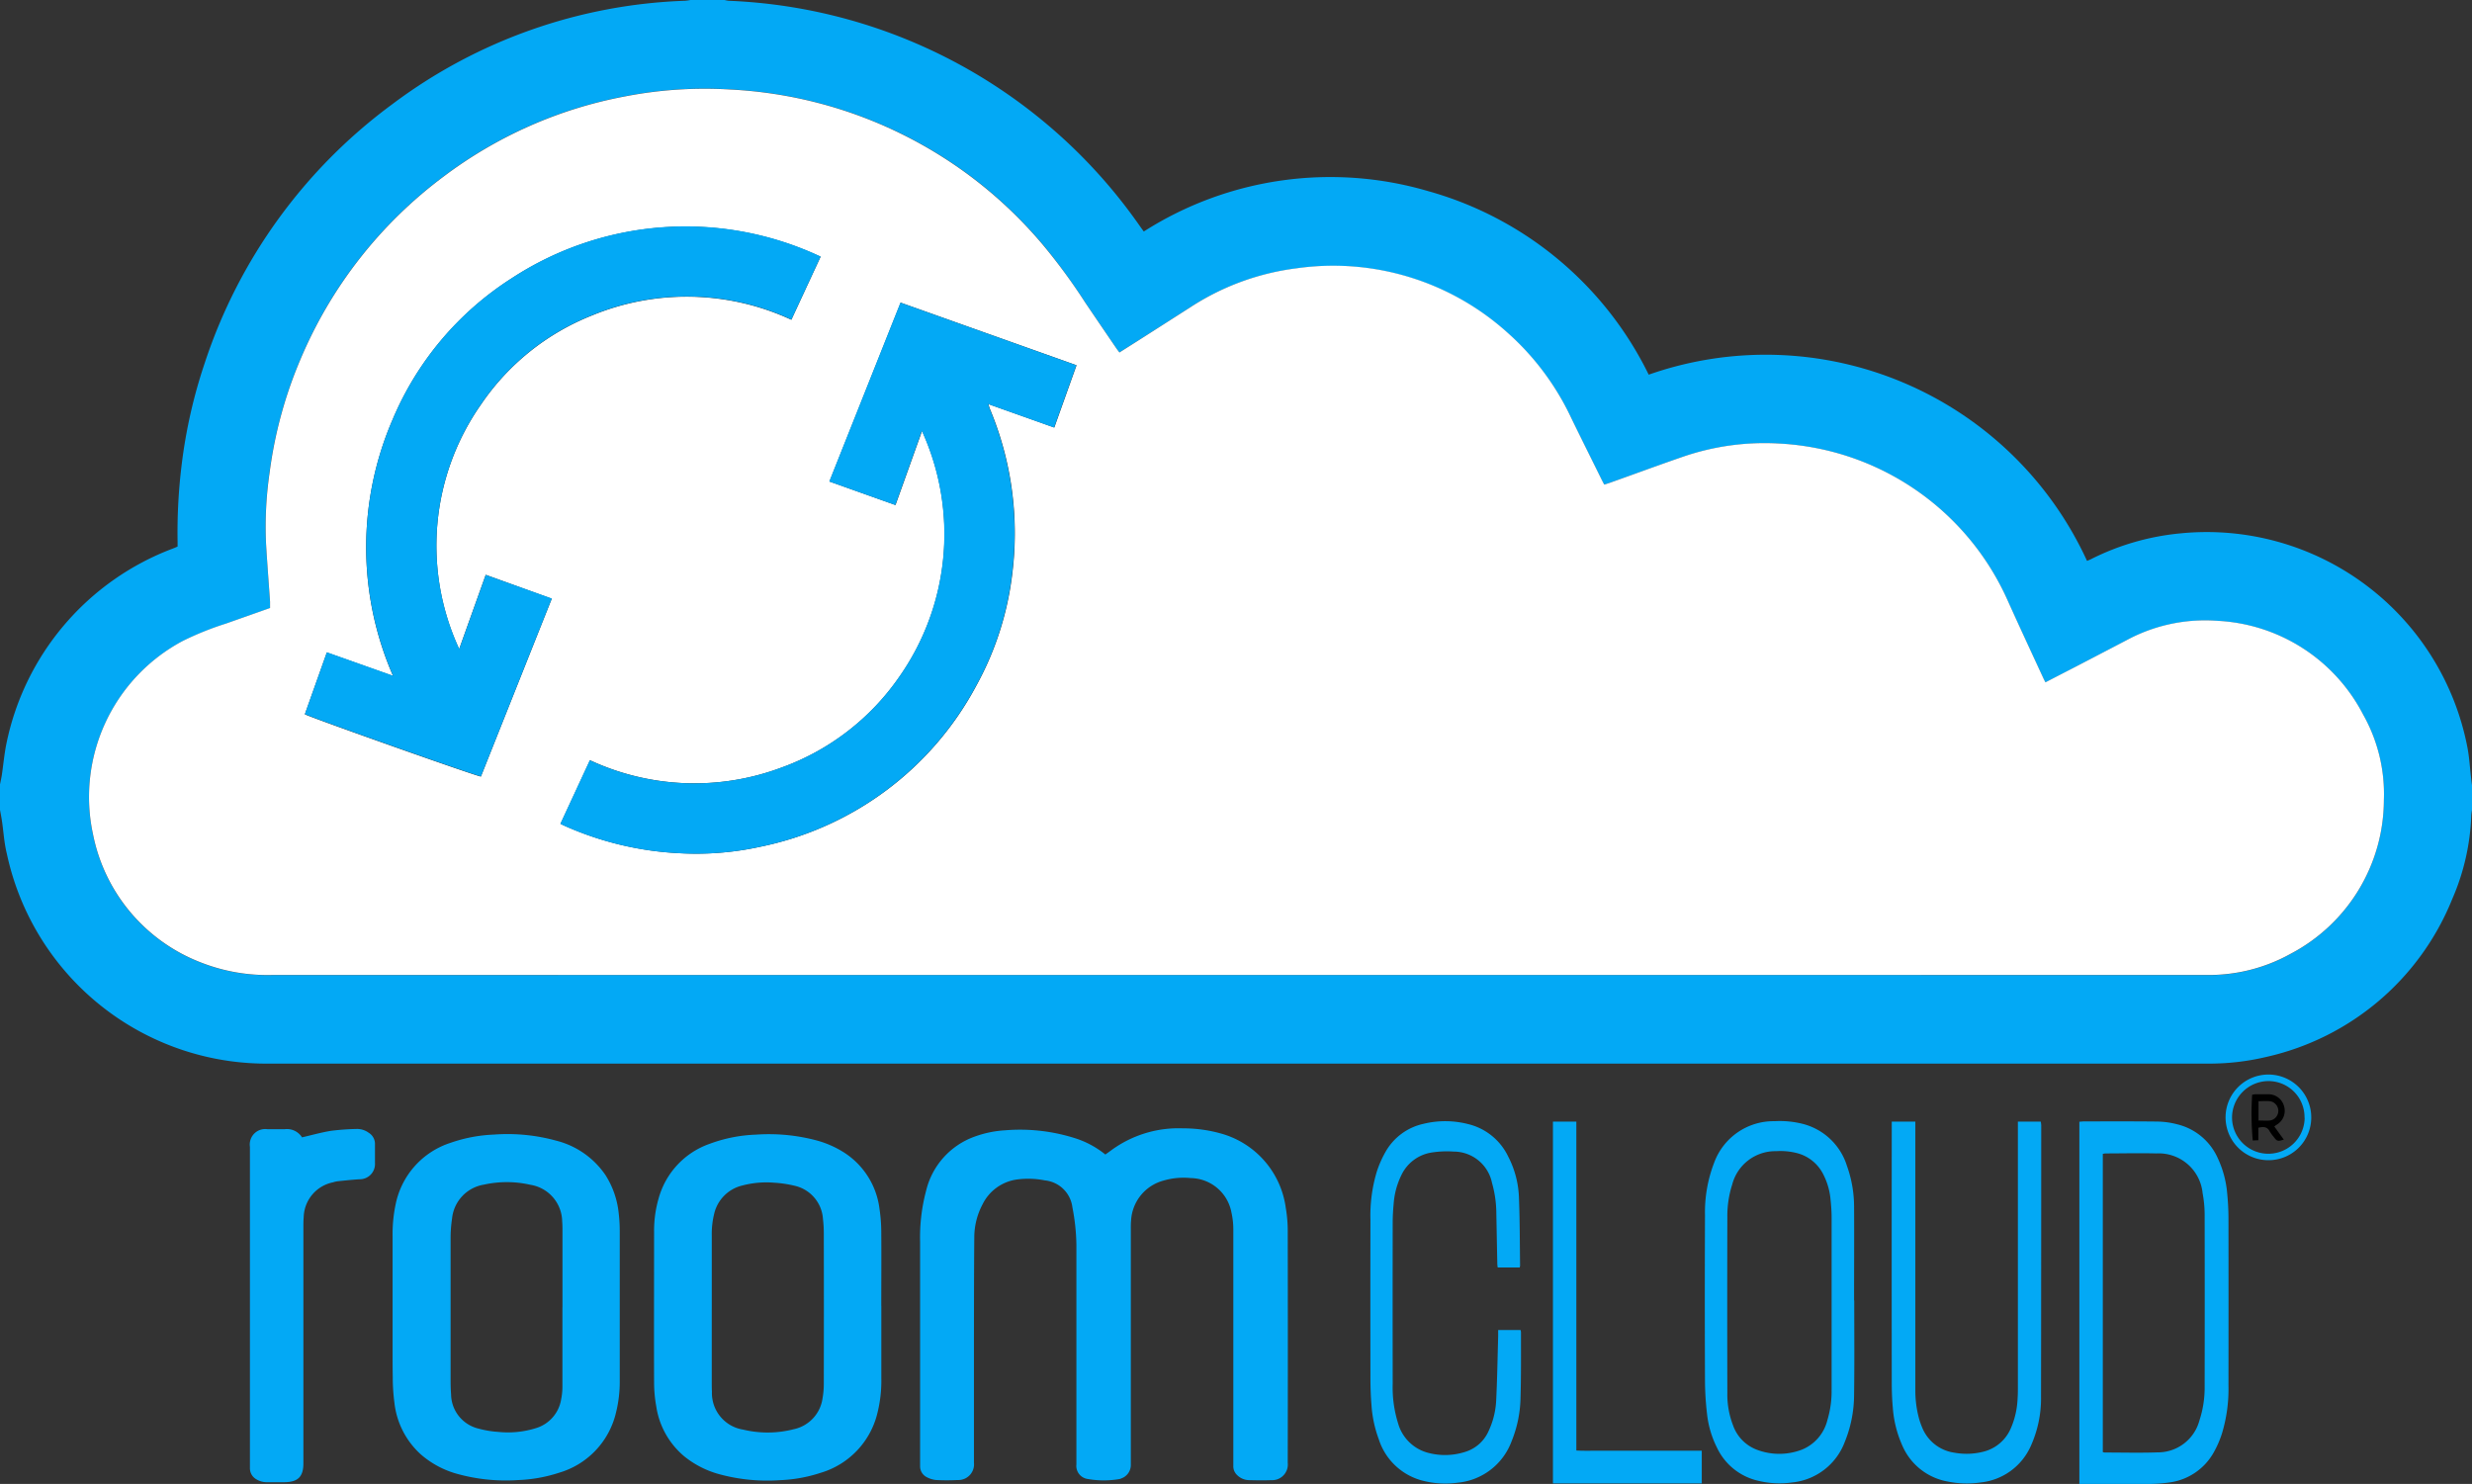
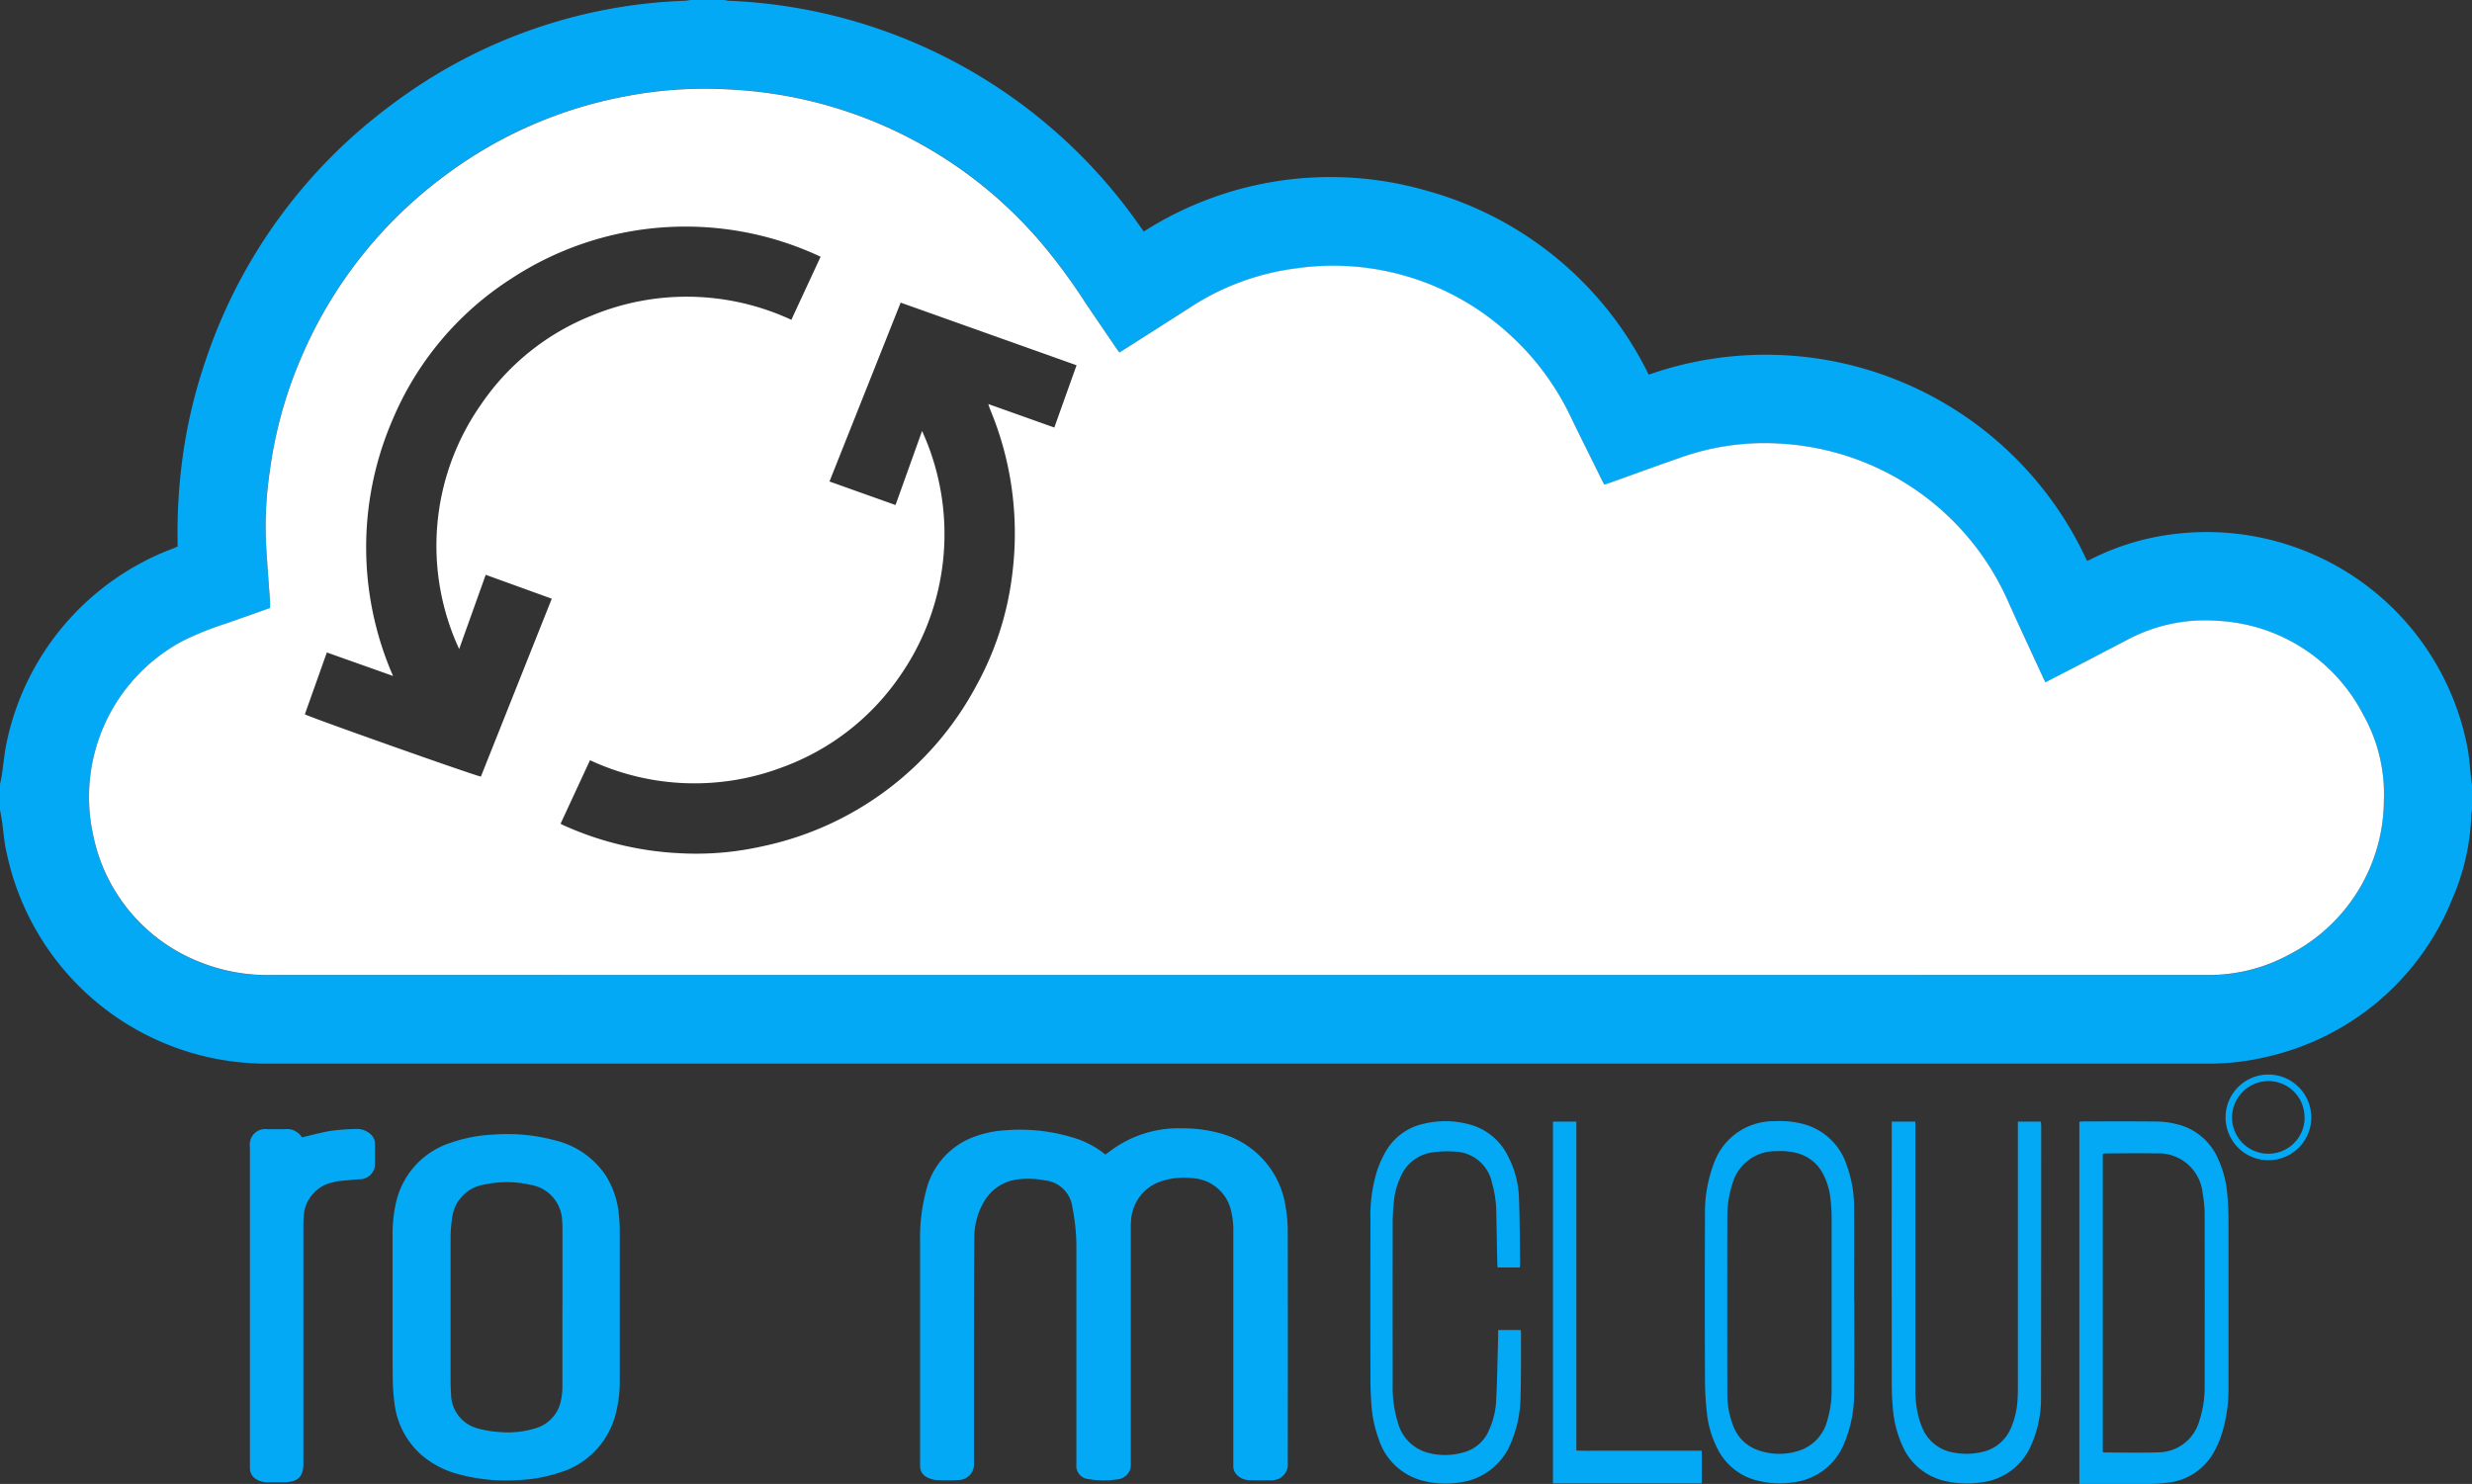
<svg xmlns="http://www.w3.org/2000/svg" width="91.924" height="55.188" viewBox="0 0 91.924 55.188">
  <rect x="0" y="0" width="91.924" height="55.188" fill="#333333" stroke="none" />
  <g id="Roomcloud" opacity="1">
    <g id="Layer_1" transform="translate(0)">
      <g id="Group_4252" data-name="Group 4252">
        <g id="Group_4250" data-name="Group 4250">
          <path id="Path_5039" data-name="Path 5039" d="M26.945,0A1.116,1.116,0,0,0,27.1.029,19.594,19.594,0,0,1,42.375,8.391c.053.075.107.149.158.219A12.893,12.893,0,0,1,53.1,7.106a13.032,13.032,0,0,1,8.209,6.828,13.143,13.143,0,0,1,16.3,6.927c.055-.024.1-.042.149-.066a9.316,9.316,0,0,1,3.359-.962,9.871,9.871,0,0,1,10.634,7.951c.075.381.094.774.14,1.16.011.1.024.195.037.29v.873a1.629,1.629,0,0,0-.031.211,8.5,8.5,0,0,1-.708,3.118A9.749,9.749,0,0,1,84.309,39.3a9.185,9.185,0,0,1-2.065.256c-.112,0-.224,0-.338,0H10.053a9.871,9.871,0,0,1-9.8-7.812c-.1-.4-.121-.824-.184-1.235-.02-.136-.048-.272-.072-.408v-.914c.024-.121.053-.243.072-.366.055-.379.09-.763.164-1.138a9.866,9.866,0,0,1,6.2-7.284c.055-.02.108-.044.171-.072V20.15a20.554,20.554,0,0,1,.145-2.813,19.063,19.063,0,0,1,.866-3.842,19.536,19.536,0,0,1,6.975-9.621A19.233,19.233,0,0,1,25.479.028,1.775,1.775,0,0,0,25.674,0h1.272ZM76.06,25.38c-.035-.068-.059-.116-.081-.162-.445-.967-.9-1.932-1.331-2.9A9.857,9.857,0,0,0,66.185,16.5a9.4,9.4,0,0,0-3.616.493c-.9.313-1.794.64-2.692.96-.074.026-.147.046-.224.072-.033-.063-.059-.108-.081-.154-.384-.778-.77-1.552-1.149-2.331a9.814,9.814,0,0,0-2.379-3.171,9.675,9.675,0,0,0-7.823-2.385,9.371,9.371,0,0,0-3.958,1.443l-1.522.973c-.368.235-.737.467-1.114.708-.04-.053-.077-.1-.11-.149q-.582-.852-1.162-1.708A22.09,22.09,0,0,0,38.8,9.117,16.261,16.261,0,0,0,27.147,3.322a15.527,15.527,0,0,0-3.914.259A16.1,16.1,0,0,0,16.5,6.556a16.422,16.422,0,0,0-5.335,6.815,16.085,16.085,0,0,0-1.145,4.2,13.922,13.922,0,0,0-.129,2.653c.042.721.1,1.44.149,2.158.006.077,0,.154,0,.235-.553.195-1.1.384-1.638.579a11.456,11.456,0,0,0-1.6.642,6.571,6.571,0,0,0-3.344,7.2,6.442,6.442,0,0,0,3.923,4.727,6.77,6.77,0,0,0,2.754.5q35.955-.006,71.908,0a6.241,6.241,0,0,0,3.125-.783,6.475,6.475,0,0,0,3.478-5.721,6.014,6.014,0,0,0-.772-3.184,6.453,6.453,0,0,0-5.412-3.484,6.158,6.158,0,0,0-3.375.715q-.932.488-1.866.973c-.381.2-.763.4-1.162.6Z" transform="translate(0)" fill="#03a9f5" />
          <path id="Path_5040" data-name="Path 5040" d="M192.9,229.22l.215-.154a4.223,4.223,0,0,1,2.681-.825,5.161,5.161,0,0,1,1.373.182,3.331,3.331,0,0,1,2.447,2.769,5.176,5.176,0,0,1,.074.908q.008,4.291,0,8.58a.583.583,0,0,1-.614.645c-.27.011-.542.006-.814,0a.644.644,0,0,1-.449-.184.449.449,0,0,1-.147-.314c0-.074,0-.145,0-.219q0-4.31,0-8.621a2.819,2.819,0,0,0-.068-.609,1.564,1.564,0,0,0-1.511-1.287,2.658,2.658,0,0,0-1.041.1,1.628,1.628,0,0,0-1.182,1.487c-.011.112-.009.224-.009.336v8.738a.528.528,0,0,1-.349.506.282.282,0,0,1-.075.026,3.441,3.441,0,0,1-1.2-.006.491.491,0,0,1-.4-.539c0-.6,0-1.191,0-1.787v-6.376a7.791,7.791,0,0,0-.149-1.4,1.146,1.146,0,0,0-1.026-1,3.183,3.183,0,0,0-1.048-.031,1.679,1.679,0,0,0-1.267.923,2.625,2.625,0,0,0-.307,1.221c-.011,1.311-.011,2.622-.013,3.933q0,2.225,0,4.449a.584.584,0,0,1-.612.649,7.629,7.629,0,0,1-.794,0,.94.94,0,0,1-.355-.11.448.448,0,0,1-.241-.388c0-.066,0-.132,0-.2v-8.163a6.721,6.721,0,0,1,.224-1.9,2.842,2.842,0,0,1,1.792-2.006,3.991,3.991,0,0,1,1.144-.239,6.743,6.743,0,0,1,2.532.272,3.446,3.446,0,0,1,1.206.636Z" transform="translate(-151.804 -186.277)" fill="#03a9f5" />
          <path id="Path_5041" data-name="Path 5041" d="M52.491,228.688c.373-.086.724-.186,1.081-.243a9.064,9.064,0,0,1,.949-.068.727.727,0,0,1,.447.142.485.485,0,0,1,.232.434c0,.232,0,.463,0,.695a.568.568,0,0,1-.579.6c-.27.017-.541.046-.809.074a.944.944,0,0,0-.173.04,1.358,1.358,0,0,0-1.09,1.3c-.011.125-.011.252-.011.377v8.775c0,.493-.2.695-.7.7H51.2a.732.732,0,0,1-.415-.11.468.468,0,0,1-.235-.412v-11.95a.575.575,0,0,1,.653-.656h.636a.663.663,0,0,1,.653.311Z" transform="translate(-41.256 -186.39)" fill="#03a9f5" />
          <path id="Path_5042" data-name="Path 5042" d="M420.58,240.322V226.855c.063,0,.114-.011.165-.011.921,0,1.84-.005,2.761.006a3.067,3.067,0,0,1,.706.1,2.22,2.22,0,0,1,1.517,1.265,3.832,3.832,0,0,1,.348,1.3c.031.316.048.634.048.95q.005,3.108,0,6.214a5.668,5.668,0,0,1-.245,1.781,3.761,3.761,0,0,1-.3.689,2.221,2.221,0,0,1-1.686,1.127,5.4,5.4,0,0,1-.752.051c-.774.006-1.55,0-2.324,0h-.239Zm.868-1.182a.339.339,0,0,0,.072.018c.654,0,1.311.018,1.965-.005a1.6,1.6,0,0,0,1.561-1.19,3.892,3.892,0,0,0,.193-1.248q.006-3.2,0-6.411a4.339,4.339,0,0,0-.075-.787,1.641,1.641,0,0,0-1.726-1.482c-.629-.017-1.258,0-1.886,0a.546.546,0,0,0-.1.018v11.093Z" transform="translate(-343.257 -185.138)" fill="#03a9f5" />
          <path id="Path_5043" data-name="Path 5043" d="M382.65,226.9h.875v9.961a3.993,3.993,0,0,0,.116,1,2.7,2.7,0,0,0,.132.4,1.52,1.52,0,0,0,1.206.951,2.532,2.532,0,0,0,1.083-.039,1.5,1.5,0,0,0,1-.838,3.056,3.056,0,0,0,.265-1.133c.013-.178.011-.357.011-.537V226.9h.851a1.006,1.006,0,0,1,.017.131q0,5.055-.007,10.108a4.294,4.294,0,0,1-.384,1.831,2.3,2.3,0,0,1-1.859,1.348,3.557,3.557,0,0,1-1.224-.033,2.271,2.271,0,0,1-1.7-1.359,4.166,4.166,0,0,1-.344-1.379c-.028-.309-.04-.621-.04-.932q-.005-4.727,0-9.453V226.9Z" transform="translate(-312.301 -185.185)" fill="#03a9f5" />
          <path id="Path_5044" data-name="Path 5044" d="M281.917,234.584h.833a.486.486,0,0,1,.015.079c0,.82.007,1.642-.017,2.462a4.5,4.5,0,0,1-.333,1.6,2.372,2.372,0,0,1-2,1.537,3.364,3.364,0,0,1-1.28-.068,2.317,2.317,0,0,1-1.656-1.542,4.537,4.537,0,0,1-.272-1.256c-.026-.324-.039-.647-.04-.971q-.006-2.967,0-5.936a5.678,5.678,0,0,1,.233-1.783,3.937,3.937,0,0,1,.335-.759,2.148,2.148,0,0,1,1.4-1.03,3.4,3.4,0,0,1,1.653.006,2.229,2.229,0,0,1,1.5,1.206,3.575,3.575,0,0,1,.4,1.485c.035.859.033,1.719.044,2.579a.315.315,0,0,1-.015.066H281.9a1.18,1.18,0,0,1-.015-.145c-.013-.634-.024-1.27-.037-1.9a4.166,4.166,0,0,0-.16-1.1,1.456,1.456,0,0,0-1.427-1.166,3.67,3.67,0,0,0-.791.031,1.5,1.5,0,0,0-1.162.866,2.866,2.866,0,0,0-.276,1.028c-.022.237-.037.476-.037.713q-.005,3,0,6a4.449,4.449,0,0,0,.2,1.467,1.573,1.573,0,0,0,1.123,1.1,2.451,2.451,0,0,0,1.39-.042,1.4,1.4,0,0,0,.857-.778,3,3,0,0,0,.278-1.131c.039-.792.051-1.587.074-2.381,0-.077,0-.156,0-.245Z" transform="translate(-226.206 -185.12)" fill="#03a9f5" />
          <path id="Path_5045" data-name="Path 5045" d="M314.112,226.89h.868v12.233c.276.017.531.006.785.007h3.879v1.217H314.11V226.89Z" transform="translate(-256.362 -185.177)" fill="#03a9f5" />
          <path id="Path_5046" data-name="Path 5046" d="M451.695,220.555a1.593,1.593,0,1,1,1.609-1.57A1.588,1.588,0,0,1,451.695,220.555Zm1.359-1.577a1.342,1.342,0,0,0-1.349-1.366,1.36,1.36,0,0,0-1.346,1.337,1.349,1.349,0,0,0,2.7.031Z" transform="translate(-367.358 -177.406)" fill="#03a9f5" />
          <path id="Path_5047" data-name="Path 5047" d="M90.735,40l1.162-.6q.932-.485,1.866-.973a6.142,6.142,0,0,1,3.375-.715,6.457,6.457,0,0,1,5.412,3.484,6.014,6.014,0,0,1,.772,3.184A6.475,6.475,0,0,1,99.845,50.1a6.241,6.241,0,0,1-3.125.783q-35.955,0-71.908,0a6.776,6.776,0,0,1-2.754-.5,6.449,6.449,0,0,1-3.923-4.727,6.572,6.572,0,0,1,3.344-7.2,11.366,11.366,0,0,1,1.6-.642c.542-.193,1.085-.382,1.638-.579,0-.081,0-.158,0-.235-.05-.719-.107-1.44-.149-2.158A13.921,13.921,0,0,1,24.7,32.2,16.033,16.033,0,0,1,25.842,28a16.436,16.436,0,0,1,5.335-6.815,16.137,16.137,0,0,1,6.731-2.975,15.522,15.522,0,0,1,3.914-.259,16.255,16.255,0,0,1,11.649,5.795,21.784,21.784,0,0,1,1.559,2.129q.579.855,1.162,1.708c.033.048.07.094.11.149.377-.239.746-.472,1.114-.708l1.522-.973A9.362,9.362,0,0,1,62.9,24.6a9.677,9.677,0,0,1,7.823,2.385A9.814,9.814,0,0,1,73.1,30.16c.379.78.767,1.555,1.149,2.331l.081.154c.077-.024.151-.046.224-.072.9-.32,1.791-.649,2.692-.96a9.336,9.336,0,0,1,3.616-.493,9.859,9.859,0,0,1,8.463,5.817c.436.973.886,1.936,1.331,2.9.022.048.046.094.081.162ZM35.513,45.256c.061.031.088.046.12.061a11.861,11.861,0,0,0,4.3,1.037,11.11,11.11,0,0,0,3.021-.241,11.767,11.767,0,0,0,8.029-5.993,11.405,11.405,0,0,0,1.342-4.21,12.083,12.083,0,0,0-.037-3.186,11.9,11.9,0,0,0-.789-2.863c-.024-.057-.04-.116-.072-.211l2.454.873c.278-.78.55-1.539.827-2.316l-6.541-2.329c-.886,2.228-1.763,4.433-2.647,6.652.825.294,1.633.583,2.456.875.331-.921.654-1.826.987-2.754a9.237,9.237,0,0,1-.842,9.141,9.066,9.066,0,0,1-4.4,3.383,9.213,9.213,0,0,1-7.106-.279l-1.094,2.361Zm-3.762-6.492a9.148,9.148,0,0,1,.813-9.1,8.995,8.995,0,0,1,4.122-3.307,9.234,9.234,0,0,1,7.416.16l1.088-2.346a11.811,11.811,0,0,0-11.5.813,11.539,11.539,0,0,0-4.412,5.238,11.948,11.948,0,0,0,.013,9.54l-2.462-.873c-.279.783-.548,1.541-.818,2.3.256.136,6.385,2.305,6.547,2.315l2.635-6.615L32.737,36c-.331.927-.654,1.827-.987,2.76Z" transform="translate(-14.675 -14.623)" fill="#fff" />
-           <path id="Path_5048" data-name="Path 5048" d="M113.324,80.6l1.094-2.361a9.213,9.213,0,0,0,7.106.279,9.066,9.066,0,0,0,4.4-3.383,9.233,9.233,0,0,0,.842-9.141c-.333.928-.656,1.833-.987,2.754l-2.456-.875c.884-2.221,1.759-4.423,2.647-6.652l6.541,2.329c-.278.78-.55,1.537-.827,2.316l-2.454-.873c.033.1.05.154.072.211a11.994,11.994,0,0,1,.825,6.049,11.4,11.4,0,0,1-1.342,4.21,11.773,11.773,0,0,1-8.029,5.993,11.109,11.109,0,0,1-3.021.241,11.861,11.861,0,0,1-4.3-1.037c-.029-.013-.059-.029-.119-.061Z" transform="translate(-92.486 -49.965)" fill="#03a9f5" />
-           <path id="Path_5049" data-name="Path 5049" d="M67.408,61.529c.333-.93.656-1.833.987-2.76.818.292,1.625.579,2.456.877q-1.324,3.32-2.635,6.615c-.162-.009-6.291-2.179-6.547-2.315.268-.756.539-1.513.818-2.3l2.462.873a11.948,11.948,0,0,1-.013-9.54,11.529,11.529,0,0,1,4.412-5.238,11.806,11.806,0,0,1,11.5-.813l-1.088,2.346a9.234,9.234,0,0,0-7.416-.16,8.986,8.986,0,0,0-4.122,3.307,9.143,9.143,0,0,0-.813,9.1Z" transform="translate(-50.332 -37.388)" fill="#03a9f5" />
-           <path id="Path_5050" data-name="Path 5050" d="M456.265,222.556c.119.167.235.327.353.489-.232.072-.252.064-.384-.112a1.557,1.557,0,0,1-.14-.193c-.092-.18-.237-.18-.423-.136v.463c-.083.006-.147.007-.208.011a10.99,10.99,0,0,1-.022-1.7.678.678,0,0,1,.127-.02c.158,0,.318,0,.476,0a.6.6,0,0,1,.585.45.6.6,0,0,1-.259.673c-.031.022-.064.042-.1.07Zm-.585-.221c.153,0,.285.011.414,0a.362.362,0,0,0,0-.719c-.134-.013-.272,0-.417,0v.724Z" transform="translate(-371.692 -180.662)" />
          <path id="Path_5052" data-name="Path 5052" d="M350.369,233.5h0c0-1.171.007-2.342,0-3.513a4.526,4.526,0,0,0-.267-1.5,2.32,2.32,0,0,0-1.642-1.557,3.445,3.445,0,0,0-1.044-.1,2.352,2.352,0,0,0-2.247,1.535,5.118,5.118,0,0,0-.344,1.962q-.014,3.086,0,6.174a11.031,11.031,0,0,0,.075,1.206,3.671,3.671,0,0,0,.373,1.269,2.244,2.244,0,0,0,1.526,1.226,3.343,3.343,0,0,0,1.261.064,2.337,2.337,0,0,0,1.96-1.5,4.677,4.677,0,0,0,.349-1.759c.017-1.171.006-2.342.006-3.513Zm-.836,3.328a3.7,3.7,0,0,1-.156,1.116,1.59,1.59,0,0,1-.945,1.1,2.349,2.349,0,0,1-1.69,0,1.5,1.5,0,0,1-.873-.9,3.184,3.184,0,0,1-.213-1.2q-.008-3.276,0-6.55a3.828,3.828,0,0,1,.182-1.212,1.657,1.657,0,0,1,1.633-1.237,2.475,2.475,0,0,1,.787.075,1.515,1.515,0,0,1,.96.776,2.555,2.555,0,0,1,.276.947c.024.222.039.449.04.673,0,1.052,0,2.1,0,3.157,0,1.085,0,2.169,0,3.256Z" transform="translate(-281.423 -185.132)" fill="#03a9f5" />
        </g>
        <g id="Group_4251" data-name="Group 4251" transform="translate(14.599 42.182)">
          <path id="Path_5053" data-name="Path 5053" d="M79.416,253.66v1.965c0,.546,0,1.092,0,1.638v-3.6Z" transform="translate(-79.414 -249.208)" fill="#fff" />
          <path id="Path_5054" data-name="Path 5054" d="M87.852,233.006a5.188,5.188,0,0,0-.039-.632,3.238,3.238,0,0,0-.491-1.412,3.145,3.145,0,0,0-1.831-1.28,6.809,6.809,0,0,0-2.32-.226,5.552,5.552,0,0,0-1.612.307,3.033,3.033,0,0,0-2.033,2.254,5.351,5.351,0,0,0-.12,1.221v2.62c0,.546,0,1.092,0,1.638,0,.327,0,.655.006.982a7.414,7.414,0,0,0,.064.969,3.04,3.04,0,0,0,.976,1.9,3.461,3.461,0,0,0,1.351.726,6.749,6.749,0,0,0,2.259.232,5.549,5.549,0,0,0,1.539-.274,3.056,3.056,0,0,0,2.116-2.25,4.7,4.7,0,0,0,.136-1.178q0-2.8,0-5.6Zm-2.131,2.879h0c0,.985,0,1.971,0,2.958a2.344,2.344,0,0,1-.046.452,1.341,1.341,0,0,1-.939,1.079,3.475,3.475,0,0,1-1.394.14,3.712,3.712,0,0,1-.741-.123,1.328,1.328,0,0,1-1.02-1.269c-.013-.165-.018-.331-.018-.5,0-1.767,0-3.534,0-5.3a4.869,4.869,0,0,1,.055-.75,1.419,1.419,0,0,1,1.182-1.254,3.941,3.941,0,0,1,1.734.006,1.4,1.4,0,0,1,1.178,1.359c.013.145.011.29.011.436v2.76Z" transform="translate(-79.406 -229.442)" fill="#03a9f5" />
        </g>
-         <path id="Path_5055" data-name="Path 5055" d="M140.746,235.838v2.7a4.972,4.972,0,0,1-.158,1.337,3.065,3.065,0,0,1-2.1,2.173,5.48,5.48,0,0,1-1.5.272,6.791,6.791,0,0,1-2.3-.23,3.55,3.55,0,0,1-1.278-.662,3,3,0,0,1-1.033-1.85,5.124,5.124,0,0,1-.081-.886c-.007-1.873,0-3.745,0-5.618a4.313,4.313,0,0,1,.175-1.254,2.993,2.993,0,0,1,1.884-2.006,5.491,5.491,0,0,1,1.724-.344,6.872,6.872,0,0,1,2.282.221,3.721,3.721,0,0,1,.96.419,2.91,2.91,0,0,1,1.357,2.12,5.988,5.988,0,0,1,.066.89c.007.906,0,1.813,0,2.721Zm-6.306.14v2.7c0,.119,0,.239.007.357a1.377,1.377,0,0,0,1.162,1.406,3.906,3.906,0,0,0,1.888-.017,1.366,1.366,0,0,0,1.064-1.153,3.041,3.041,0,0,0,.046-.533q.006-2.807,0-5.617a4.4,4.4,0,0,0-.031-.515,1.354,1.354,0,0,0-1.064-1.237,4.269,4.269,0,0,0-.763-.112,3.5,3.5,0,0,0-1.18.107,1.409,1.409,0,0,0-1.042,1.064,3.125,3.125,0,0,0-.086.805v2.739Z" transform="translate(-107.973 -187.272)" fill="#03a9f5" />
      </g>
    </g>
  </g>
</svg>